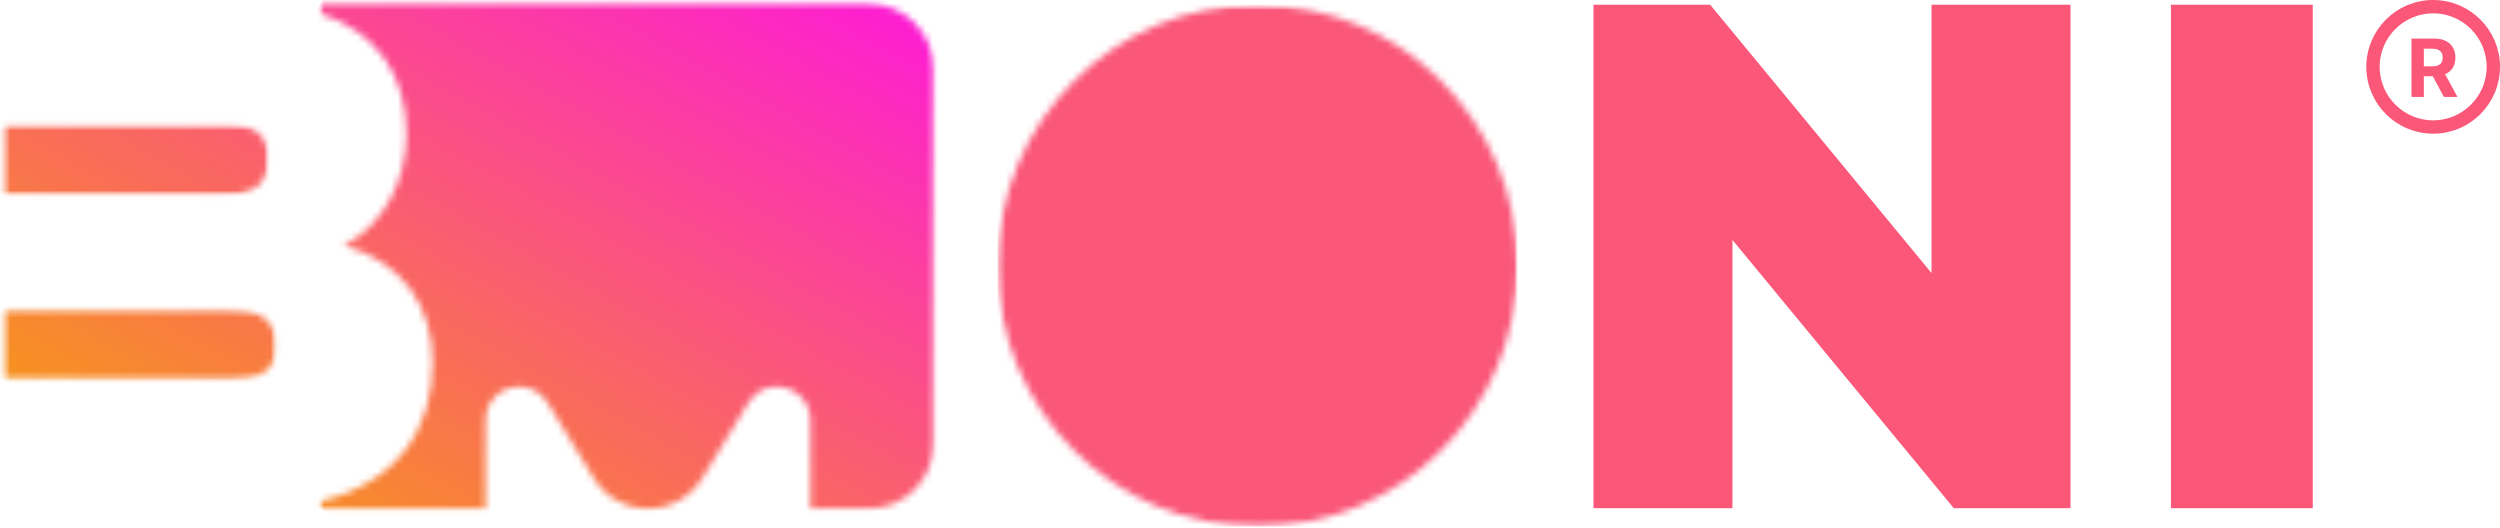
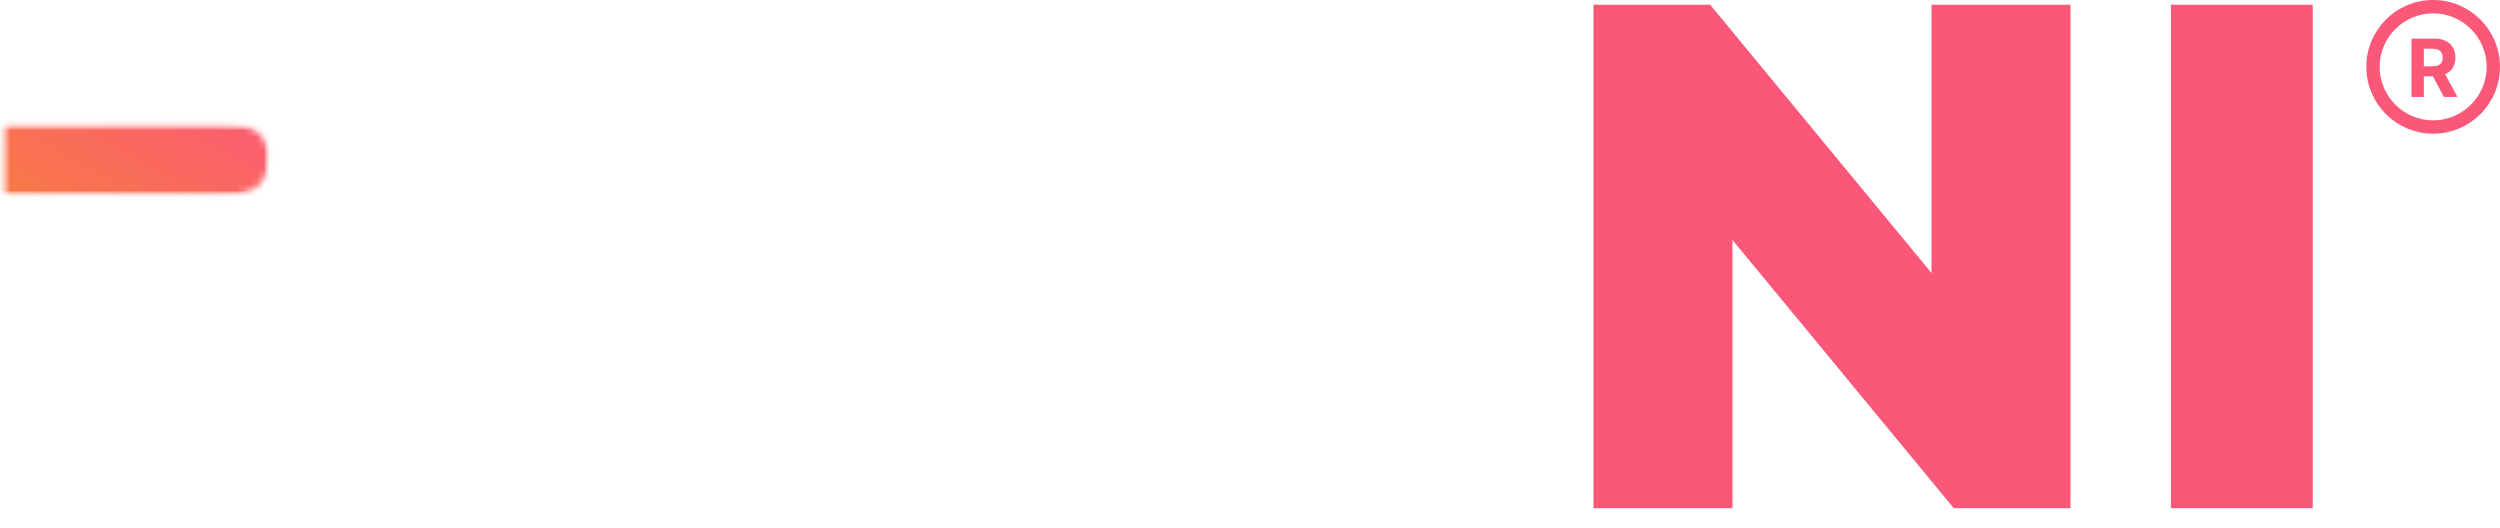
<svg xmlns="http://www.w3.org/2000/svg" width="374" height="79" viewBox="0 0 374 79" fill="none">
  <g clip-path="url(#clip0_536_499)">
    <mask id="mask0_536_499" style="mask-type:luminance" maskUnits="userSpaceOnUse" x="0" y="46" width="42" height="11">
      <path d="M0.439 46.237H41.35V56.798H0.439V46.237Z" fill="white" />
    </mask>
    <g mask="url(#mask0_536_499)">
      <mask id="mask1_536_499" style="mask-type:luminance" maskUnits="userSpaceOnUse" x="0" y="46" width="42" height="11">
-         <path d="M0.439 56.798V46.237H33.309C37.551 46.237 41.35 46.897 41.35 51.85C41.35 56.249 37.551 56.798 34.428 56.798H0.439Z" fill="white" />
-       </mask>
+         </mask>
      <g mask="url(#mask1_536_499)">
        <path d="M-4.099 54.329L31.79 73.86L45.885 48.702L9.999 29.171L-4.099 54.329Z" fill="url(#paint0_linear_536_499)" />
      </g>
    </g>
    <mask id="mask2_536_499" style="mask-type:luminance" maskUnits="userSpaceOnUse" x="0" y="18" width="41" height="12">
      <path d="M0.439 18.62H40.179V29.181H0.439V18.62Z" fill="white" />
    </mask>
    <g mask="url(#mask2_536_499)">
      <mask id="mask3_536_499" style="mask-type:luminance" maskUnits="userSpaceOnUse" x="0" y="18" width="41" height="12">
        <path d="M0.439 29.181V18.62H34.194C37.073 18.62 40.179 19.531 40.179 23.731C40.179 28.495 36.634 29.178 33.085 29.178L0.439 29.181Z" fill="white" />
      </mask>
      <g mask="url(#mask3_536_499)">
        <path d="M-3.926 26.715L30.892 46.403L44.545 21.089L9.726 1.401L-3.926 26.715Z" fill="url(#paint1_linear_536_499)" />
      </g>
    </g>
    <mask id="mask4_536_499" style="mask-type:luminance" maskUnits="userSpaceOnUse" x="47" y="0" width="94" height="77">
      <path d="M47.57 0H140.003V76.91H47.57V0Z" fill="white" />
    </mask>
    <g mask="url(#mask4_536_499)">
      <mask id="mask5_536_499" style="mask-type:luminance" maskUnits="userSpaceOnUse" x="47" y="0" width="93" height="77">
-         <path d="M47.905 76.09V74.996C59.644 72.152 64.712 64.04 64.712 54.27C64.712 45.878 60.37 39.278 51.463 36.708C57.585 33.573 60.812 26.751 60.812 20.037C60.812 11.338 56.404 4.771 47.898 2.005V0.568H129.974C135.322 0.568 139.658 4.928 139.658 10.3V66.362C139.658 71.737 135.322 76.094 129.974 76.094H121.241V62.901C121.241 59.773 118.726 57.849 116.169 57.849C114.572 57.849 112.965 58.594 111.95 60.259L105.071 71.519C103.334 74.356 100.26 76.09 96.938 76.09C93.621 76.09 90.55 74.363 88.809 71.519L81.933 60.259C80.918 58.594 79.311 57.849 77.714 57.849C75.16 57.849 72.643 59.766 72.643 62.901V76.09H47.905Z" fill="white" />
-       </mask>
+         </mask>
      <g mask="url(#mask5_536_499)">
        <path d="M16.102 58.443L118.212 115.127L171.455 18.218L69.341 -38.462L16.102 58.443Z" fill="url(#paint2_linear_536_499)" />
      </g>
    </g>
    <path d="M309.749 0.709V76.026H292.288L259.174 35.899V76.026H238.382V0.709H255.843L288.957 40.849V0.709H309.749Z" fill="#FA5779" />
    <path d="M324.768 0.709H345.99V76.026H324.768V0.709Z" fill="#FA5779" />
    <mask id="mask6_536_499" style="mask-type:luminance" maskUnits="userSpaceOnUse" x="149" y="0" width="79" height="79">
-       <path d="M149.248 0.722H227.001V78.778H149.248V0.722Z" fill="white" />
-     </mask>
+       </mask>
    <g mask="url(#mask6_536_499)">
      <mask id="mask7_536_499" style="mask-type:luminance" maskUnits="userSpaceOnUse" x="149" y="0" width="79" height="79">
        <path d="M188.126 0.722C166.654 0.722 149.248 18.196 149.248 39.751C149.248 61.304 166.654 78.778 188.126 78.778C209.595 78.778 227.001 61.304 227.001 39.751C227.001 18.196 209.595 0.722 188.126 0.722Z" fill="white" />
      </mask>
      <g mask="url(#mask7_536_499)">
-         <path d="M149.248 0.722H227.001V78.778H149.248V0.722Z" fill="#FA5779" />
-       </g>
+         </g>
    </g>
  </g>
  <path d="M360.759 14.5V5.773H364.202C364.861 5.773 365.423 5.891 365.889 6.126C366.358 6.359 366.714 6.69 366.959 7.119C367.206 7.545 367.33 8.047 367.33 8.624C367.33 9.203 367.205 9.702 366.955 10.119C366.705 10.534 366.342 10.852 365.868 11.074C365.396 11.296 364.825 11.406 364.155 11.406H361.849V9.923H363.857C364.209 9.923 364.501 9.875 364.734 9.778C364.967 9.682 365.141 9.537 365.254 9.344C365.371 9.151 365.429 8.911 365.429 8.624C365.429 8.334 365.371 8.089 365.254 7.891C365.141 7.692 364.966 7.541 364.73 7.439C364.497 7.334 364.203 7.281 363.848 7.281H362.604V14.5H360.759ZM365.472 10.528L367.641 14.5H365.604L363.482 10.528H365.472Z" fill="#FA5779" />
  <circle cx="364" cy="10" r="9" stroke="#FA5779" stroke-width="2" />
  <defs>
    <linearGradient id="paint0_linear_536_499" x1="13.103" y1="63.689" x2="26.886" y2="38.364" gradientUnits="userSpaceOnUse">
      <stop stop-color="#F7921F" />
      <stop offset="0.016" stop-color="#F79220" />
      <stop offset="0.031" stop-color="#F79121" />
      <stop offset="0.047" stop-color="#F79121" />
      <stop offset="0.062" stop-color="#F79022" />
      <stop offset="0.078" stop-color="#F79023" />
      <stop offset="0.094" stop-color="#F78F23" />
      <stop offset="0.109" stop-color="#F78F24" />
      <stop offset="0.125" stop-color="#F78E25" />
      <stop offset="0.141" stop-color="#F78E26" />
      <stop offset="0.156" stop-color="#F78E26" />
      <stop offset="0.172" stop-color="#F78D27" />
      <stop offset="0.188" stop-color="#F78D28" />
      <stop offset="0.203" stop-color="#F78C28" />
      <stop offset="0.219" stop-color="#F78C29" />
      <stop offset="0.234" stop-color="#F88B2A" />
      <stop offset="0.25" stop-color="#F88B2B" />
      <stop offset="0.266" stop-color="#F88A2B" />
      <stop offset="0.281" stop-color="#F88A2C" />
      <stop offset="0.297" stop-color="#F8892D" />
      <stop offset="0.312" stop-color="#F8892D" />
      <stop offset="0.328" stop-color="#F8882E" />
      <stop offset="0.344" stop-color="#F8882F" />
      <stop offset="0.359" stop-color="#F88730" />
      <stop offset="0.375" stop-color="#F88730" />
      <stop offset="0.391" stop-color="#F88731" />
      <stop offset="0.406" stop-color="#F88632" />
      <stop offset="0.422" stop-color="#F88632" />
      <stop offset="0.438" stop-color="#F88533" />
      <stop offset="0.453" stop-color="#F88534" />
      <stop offset="0.469" stop-color="#F88435" />
      <stop offset="0.484" stop-color="#F88435" />
      <stop offset="0.5" stop-color="#F88336" />
      <stop offset="0.516" stop-color="#F88337" />
      <stop offset="0.531" stop-color="#F88237" />
      <stop offset="0.547" stop-color="#F88238" />
      <stop offset="0.562" stop-color="#F88139" />
      <stop offset="0.578" stop-color="#F8813A" />
      <stop offset="0.594" stop-color="#F8803A" />
      <stop offset="0.609" stop-color="#F8803B" />
      <stop offset="0.625" stop-color="#F87F3C" />
      <stop offset="0.641" stop-color="#F87F3D" />
      <stop offset="0.656" stop-color="#F87F3D" />
      <stop offset="0.672" stop-color="#F87E3E" />
      <stop offset="0.688" stop-color="#F87E3F" />
      <stop offset="0.703" stop-color="#F87D3F" />
      <stop offset="0.719" stop-color="#F87D40" />
      <stop offset="0.734" stop-color="#F87C41" />
      <stop offset="0.75" stop-color="#F87C42" />
      <stop offset="0.766" stop-color="#F87B42" />
      <stop offset="0.781" stop-color="#F87B43" />
      <stop offset="0.797" stop-color="#F87A44" />
      <stop offset="0.812" stop-color="#F87A44" />
      <stop offset="0.828" stop-color="#F87945" />
      <stop offset="0.844" stop-color="#F87946" />
      <stop offset="0.859" stop-color="#F97847" />
      <stop offset="0.875" stop-color="#F97847" />
      <stop offset="0.891" stop-color="#F97848" />
      <stop offset="0.906" stop-color="#F97749" />
      <stop offset="0.922" stop-color="#F97749" />
      <stop offset="0.938" stop-color="#F9764A" />
      <stop offset="0.953" stop-color="#F9764B" />
      <stop offset="0.969" stop-color="#F9754C" />
      <stop offset="0.984" stop-color="#F9754C" />
      <stop offset="1" stop-color="#F9744D" />
    </linearGradient>
    <linearGradient id="paint1_linear_536_499" x1="12.714" y1="36.123" x2="26.866" y2="11.093" gradientUnits="userSpaceOnUse">
      <stop stop-color="#F87946" />
      <stop offset="0.016" stop-color="#F97946" />
      <stop offset="0.031" stop-color="#F97847" />
      <stop offset="0.047" stop-color="#F97848" />
      <stop offset="0.062" stop-color="#F97748" />
      <stop offset="0.078" stop-color="#F97749" />
      <stop offset="0.094" stop-color="#F9764A" />
      <stop offset="0.109" stop-color="#F9764A" />
      <stop offset="0.125" stop-color="#F9754B" />
      <stop offset="0.141" stop-color="#F9754C" />
      <stop offset="0.156" stop-color="#F9754D" />
      <stop offset="0.172" stop-color="#F9744D" />
      <stop offset="0.188" stop-color="#F9744E" />
      <stop offset="0.203" stop-color="#F9734F" />
      <stop offset="0.219" stop-color="#F9734F" />
      <stop offset="0.234" stop-color="#F97250" />
      <stop offset="0.25" stop-color="#F97251" />
      <stop offset="0.266" stop-color="#F97151" />
      <stop offset="0.281" stop-color="#F97152" />
      <stop offset="0.297" stop-color="#F97053" />
      <stop offset="0.312" stop-color="#F97054" />
      <stop offset="0.328" stop-color="#F97054" />
      <stop offset="0.344" stop-color="#F96F55" />
      <stop offset="0.359" stop-color="#F96F56" />
      <stop offset="0.375" stop-color="#F96E56" />
      <stop offset="0.391" stop-color="#F96E57" />
      <stop offset="0.406" stop-color="#F96D58" />
      <stop offset="0.422" stop-color="#F96D58" />
      <stop offset="0.438" stop-color="#F96C59" />
      <stop offset="0.453" stop-color="#F96C5A" />
      <stop offset="0.469" stop-color="#F96B5B" />
      <stop offset="0.484" stop-color="#F96B5B" />
      <stop offset="0.5" stop-color="#F96A5C" />
      <stop offset="0.516" stop-color="#F96A5D" />
      <stop offset="0.531" stop-color="#F96A5D" />
      <stop offset="0.547" stop-color="#F9695E" />
      <stop offset="0.562" stop-color="#F9695F" />
      <stop offset="0.578" stop-color="#F9685F" />
      <stop offset="0.594" stop-color="#F96860" />
      <stop offset="0.609" stop-color="#F96761" />
      <stop offset="0.625" stop-color="#F96762" />
      <stop offset="0.641" stop-color="#F96662" />
      <stop offset="0.656" stop-color="#FA6663" />
      <stop offset="0.672" stop-color="#FA6564" />
      <stop offset="0.688" stop-color="#FA6564" />
      <stop offset="0.703" stop-color="#FA6565" />
      <stop offset="0.719" stop-color="#FA6466" />
      <stop offset="0.734" stop-color="#FA6466" />
      <stop offset="0.75" stop-color="#FA6367" />
      <stop offset="0.766" stop-color="#FA6368" />
      <stop offset="0.781" stop-color="#FA6269" />
      <stop offset="0.797" stop-color="#FA6269" />
      <stop offset="0.812" stop-color="#FA616A" />
      <stop offset="0.828" stop-color="#FA616B" />
      <stop offset="0.844" stop-color="#FA606B" />
      <stop offset="0.859" stop-color="#FA606C" />
      <stop offset="0.875" stop-color="#FA606D" />
      <stop offset="0.891" stop-color="#FA5F6D" />
      <stop offset="0.906" stop-color="#FA5F6E" />
      <stop offset="0.922" stop-color="#FA5E6F" />
      <stop offset="0.938" stop-color="#FA5E70" />
      <stop offset="0.953" stop-color="#FA5D70" />
      <stop offset="0.969" stop-color="#FA5D71" />
      <stop offset="0.984" stop-color="#FA5C72" />
      <stop offset="1" stop-color="#FA5C72" />
    </linearGradient>
    <linearGradient id="paint2_linear_536_499" x1="65.64" y1="85.942" x2="119.301" y2="-10.731" gradientUnits="userSpaceOnUse">
      <stop stop-color="#F78B2A" />
      <stop offset="0.004" stop-color="#F88B2A" />
      <stop offset="0.008" stop-color="#F88B2B" />
      <stop offset="0.012" stop-color="#F88A2C" />
      <stop offset="0.016" stop-color="#F88A2C" />
      <stop offset="0.02" stop-color="#F8892D" />
      <stop offset="0.023" stop-color="#F8892E" />
      <stop offset="0.027" stop-color="#F8882E" />
      <stop offset="0.031" stop-color="#F8882F" />
      <stop offset="0.035" stop-color="#F88730" />
      <stop offset="0.039" stop-color="#F88730" />
      <stop offset="0.043" stop-color="#F88731" />
      <stop offset="0.047" stop-color="#F88632" />
      <stop offset="0.051" stop-color="#F88632" />
      <stop offset="0.055" stop-color="#F88533" />
      <stop offset="0.059" stop-color="#F88534" />
      <stop offset="0.062" stop-color="#F88434" />
      <stop offset="0.066" stop-color="#F88435" />
      <stop offset="0.07" stop-color="#F88336" />
      <stop offset="0.074" stop-color="#F88336" />
      <stop offset="0.078" stop-color="#F88337" />
      <stop offset="0.082" stop-color="#F88238" />
      <stop offset="0.086" stop-color="#F88238" />
      <stop offset="0.09" stop-color="#F88139" />
      <stop offset="0.094" stop-color="#F8813A" />
      <stop offset="0.098" stop-color="#F8803A" />
      <stop offset="0.102" stop-color="#F8803B" />
      <stop offset="0.105" stop-color="#F87F3C" />
      <stop offset="0.109" stop-color="#F87F3D" />
      <stop offset="0.113" stop-color="#F87F3D" />
      <stop offset="0.117" stop-color="#F87E3E" />
      <stop offset="0.121" stop-color="#F87E3F" />
      <stop offset="0.125" stop-color="#F87D3F" />
      <stop offset="0.129" stop-color="#F87D40" />
      <stop offset="0.133" stop-color="#F87C41" />
      <stop offset="0.137" stop-color="#F87C41" />
      <stop offset="0.141" stop-color="#F87B42" />
      <stop offset="0.145" stop-color="#F87B43" />
      <stop offset="0.148" stop-color="#F87B43" />
      <stop offset="0.152" stop-color="#F87A44" />
      <stop offset="0.156" stop-color="#F87A45" />
      <stop offset="0.16" stop-color="#F87945" />
      <stop offset="0.164" stop-color="#F87946" />
      <stop offset="0.168" stop-color="#F97847" />
      <stop offset="0.172" stop-color="#F97847" />
      <stop offset="0.176" stop-color="#F97748" />
      <stop offset="0.18" stop-color="#F97749" />
      <stop offset="0.184" stop-color="#F97749" />
      <stop offset="0.188" stop-color="#F9764A" />
      <stop offset="0.191" stop-color="#F9764B" />
      <stop offset="0.195" stop-color="#F9754B" />
      <stop offset="0.199" stop-color="#F9754C" />
      <stop offset="0.203" stop-color="#F9744D" />
      <stop offset="0.207" stop-color="#F9744E" />
      <stop offset="0.211" stop-color="#F9734E" />
      <stop offset="0.215" stop-color="#F9734F" />
      <stop offset="0.219" stop-color="#F97350" />
      <stop offset="0.223" stop-color="#F97250" />
      <stop offset="0.227" stop-color="#F97251" />
      <stop offset="0.23" stop-color="#F97152" />
      <stop offset="0.234" stop-color="#F97152" />
      <stop offset="0.238" stop-color="#F97053" />
      <stop offset="0.242" stop-color="#F97054" />
      <stop offset="0.246" stop-color="#F96F54" />
      <stop offset="0.25" stop-color="#F96F55" />
      <stop offset="0.254" stop-color="#F96F56" />
      <stop offset="0.258" stop-color="#F96E56" />
      <stop offset="0.262" stop-color="#F96E57" />
      <stop offset="0.266" stop-color="#F96D58" />
      <stop offset="0.27" stop-color="#F96D58" />
      <stop offset="0.273" stop-color="#F96C59" />
      <stop offset="0.277" stop-color="#F96C5A" />
      <stop offset="0.281" stop-color="#F96B5A" />
      <stop offset="0.285" stop-color="#F96B5B" />
      <stop offset="0.289" stop-color="#F96B5C" />
      <stop offset="0.293" stop-color="#F96A5C" />
      <stop offset="0.297" stop-color="#F96A5D" />
      <stop offset="0.301" stop-color="#F9695E" />
      <stop offset="0.305" stop-color="#F9695E" />
      <stop offset="0.309" stop-color="#F9685F" />
      <stop offset="0.312" stop-color="#F96860" />
      <stop offset="0.316" stop-color="#F96761" />
      <stop offset="0.32" stop-color="#F96761" />
      <stop offset="0.324" stop-color="#F96762" />
      <stop offset="0.328" stop-color="#F96663" />
      <stop offset="0.332" stop-color="#FA6663" />
      <stop offset="0.336" stop-color="#FA6564" />
      <stop offset="0.34" stop-color="#FA6565" />
      <stop offset="0.344" stop-color="#FA6465" />
      <stop offset="0.348" stop-color="#FA6466" />
      <stop offset="0.352" stop-color="#FA6467" />
      <stop offset="0.355" stop-color="#FA6367" />
      <stop offset="0.359" stop-color="#FA6368" />
      <stop offset="0.363" stop-color="#FA6269" />
      <stop offset="0.367" stop-color="#FA6269" />
      <stop offset="0.371" stop-color="#FA616A" />
      <stop offset="0.375" stop-color="#FA616B" />
      <stop offset="0.379" stop-color="#FA606B" />
      <stop offset="0.383" stop-color="#FA606C" />
      <stop offset="0.387" stop-color="#FA606D" />
      <stop offset="0.391" stop-color="#FA5F6D" />
      <stop offset="0.395" stop-color="#FA5F6E" />
      <stop offset="0.398" stop-color="#FA5E6F" />
      <stop offset="0.402" stop-color="#FA5E6F" />
      <stop offset="0.406" stop-color="#FA5D70" />
      <stop offset="0.41" stop-color="#FA5D71" />
      <stop offset="0.414" stop-color="#FA5C71" />
      <stop offset="0.418" stop-color="#FA5C72" />
      <stop offset="0.422" stop-color="#FA5C73" />
      <stop offset="0.426" stop-color="#FA5B74" />
      <stop offset="0.43" stop-color="#FA5B74" />
      <stop offset="0.434" stop-color="#FA5A75" />
      <stop offset="0.438" stop-color="#FA5A76" />
      <stop offset="0.441" stop-color="#FA5976" />
      <stop offset="0.445" stop-color="#FA5977" />
      <stop offset="0.449" stop-color="#FA5878" />
      <stop offset="0.453" stop-color="#FA5878" />
      <stop offset="0.457" stop-color="#FA5879" />
      <stop offset="0.461" stop-color="#FA577A" />
      <stop offset="0.465" stop-color="#FA577A" />
      <stop offset="0.469" stop-color="#FA567B" />
      <stop offset="0.473" stop-color="#FA567C" />
      <stop offset="0.477" stop-color="#FA557C" />
      <stop offset="0.48" stop-color="#FA557D" />
      <stop offset="0.484" stop-color="#FA547E" />
      <stop offset="0.488" stop-color="#FA547E" />
      <stop offset="0.492" stop-color="#FB547F" />
      <stop offset="0.496" stop-color="#FB5380" />
      <stop offset="0.5" stop-color="#FB5380" />
      <stop offset="0.504" stop-color="#FB5281" />
      <stop offset="0.508" stop-color="#FB5282" />
      <stop offset="0.512" stop-color="#FB5182" />
      <stop offset="0.516" stop-color="#FB5183" />
      <stop offset="0.52" stop-color="#FB5084" />
      <stop offset="0.523" stop-color="#FB5085" />
      <stop offset="0.527" stop-color="#FB5085" />
      <stop offset="0.531" stop-color="#FB4F86" />
      <stop offset="0.535" stop-color="#FB4F87" />
      <stop offset="0.539" stop-color="#FB4E87" />
      <stop offset="0.543" stop-color="#FB4E88" />
      <stop offset="0.547" stop-color="#FB4D89" />
      <stop offset="0.551" stop-color="#FB4D89" />
      <stop offset="0.555" stop-color="#FB4C8A" />
      <stop offset="0.559" stop-color="#FB4C8B" />
      <stop offset="0.562" stop-color="#FB4C8B" />
      <stop offset="0.566" stop-color="#FB4B8C" />
      <stop offset="0.57" stop-color="#FB4B8D" />
      <stop offset="0.574" stop-color="#FB4A8D" />
      <stop offset="0.578" stop-color="#FB4A8E" />
      <stop offset="0.582" stop-color="#FB498F" />
      <stop offset="0.586" stop-color="#FB498F" />
      <stop offset="0.59" stop-color="#FB4890" />
      <stop offset="0.594" stop-color="#FB4891" />
      <stop offset="0.598" stop-color="#FB4891" />
      <stop offset="0.602" stop-color="#FB4792" />
      <stop offset="0.605" stop-color="#FB4793" />
      <stop offset="0.609" stop-color="#FB4693" />
      <stop offset="0.613" stop-color="#FB4694" />
      <stop offset="0.617" stop-color="#FB4595" />
      <stop offset="0.621" stop-color="#FB4595" />
      <stop offset="0.625" stop-color="#FB4496" />
      <stop offset="0.629" stop-color="#FB4497" />
      <stop offset="0.633" stop-color="#FB4498" />
      <stop offset="0.637" stop-color="#FB4398" />
      <stop offset="0.641" stop-color="#FB4399" />
      <stop offset="0.645" stop-color="#FB429A" />
      <stop offset="0.648" stop-color="#FB429A" />
      <stop offset="0.652" stop-color="#FB419B" />
      <stop offset="0.656" stop-color="#FC419C" />
      <stop offset="0.66" stop-color="#FC409C" />
      <stop offset="0.664" stop-color="#FC409D" />
      <stop offset="0.668" stop-color="#FC409E" />
      <stop offset="0.672" stop-color="#FC3F9E" />
      <stop offset="0.676" stop-color="#FC3F9F" />
      <stop offset="0.68" stop-color="#FC3EA0" />
      <stop offset="0.684" stop-color="#FC3EA0" />
      <stop offset="0.688" stop-color="#FC3DA1" />
      <stop offset="0.691" stop-color="#FC3DA2" />
      <stop offset="0.695" stop-color="#FC3CA2" />
      <stop offset="0.699" stop-color="#FC3CA3" />
      <stop offset="0.703" stop-color="#FC3CA4" />
      <stop offset="0.707" stop-color="#FC3BA4" />
      <stop offset="0.711" stop-color="#FC3BA5" />
      <stop offset="0.715" stop-color="#FC3AA6" />
      <stop offset="0.719" stop-color="#FC3AA6" />
      <stop offset="0.723" stop-color="#FC39A7" />
      <stop offset="0.727" stop-color="#FC39A8" />
      <stop offset="0.73" stop-color="#FC38A8" />
      <stop offset="0.734" stop-color="#FC38A9" />
      <stop offset="0.738" stop-color="#FC38AA" />
      <stop offset="0.742" stop-color="#FC37AB" />
      <stop offset="0.746" stop-color="#FC37AB" />
      <stop offset="0.75" stop-color="#FC36AC" />
      <stop offset="0.754" stop-color="#FC36AD" />
      <stop offset="0.758" stop-color="#FC35AD" />
      <stop offset="0.762" stop-color="#FC35AE" />
      <stop offset="0.766" stop-color="#FC35AF" />
      <stop offset="0.77" stop-color="#FC34AF" />
      <stop offset="0.773" stop-color="#FC34B0" />
      <stop offset="0.777" stop-color="#FC33B1" />
      <stop offset="0.781" stop-color="#FC33B1" />
      <stop offset="0.785" stop-color="#FC32B2" />
      <stop offset="0.789" stop-color="#FC32B3" />
      <stop offset="0.793" stop-color="#FC31B3" />
      <stop offset="0.797" stop-color="#FC31B4" />
      <stop offset="0.801" stop-color="#FC31B5" />
      <stop offset="0.805" stop-color="#FC30B5" />
      <stop offset="0.809" stop-color="#FC30B6" />
      <stop offset="0.812" stop-color="#FC2FB7" />
      <stop offset="0.816" stop-color="#FC2FB7" />
      <stop offset="0.82" stop-color="#FD2EB8" />
      <stop offset="0.824" stop-color="#FD2EB9" />
      <stop offset="0.828" stop-color="#FD2DB9" />
      <stop offset="0.832" stop-color="#FD2DBA" />
      <stop offset="0.836" stop-color="#FD2DBB" />
      <stop offset="0.84" stop-color="#FD2CBB" />
      <stop offset="0.844" stop-color="#FD2CBC" />
      <stop offset="0.848" stop-color="#FD2BBD" />
      <stop offset="0.852" stop-color="#FD2BBE" />
      <stop offset="0.855" stop-color="#FD2ABE" />
      <stop offset="0.859" stop-color="#FD2ABF" />
      <stop offset="0.863" stop-color="#FD29C0" />
      <stop offset="0.867" stop-color="#FD29C0" />
      <stop offset="0.871" stop-color="#FD29C1" />
      <stop offset="0.875" stop-color="#FD28C2" />
      <stop offset="0.879" stop-color="#FD28C2" />
      <stop offset="0.883" stop-color="#FD27C3" />
      <stop offset="0.887" stop-color="#FD27C4" />
      <stop offset="0.891" stop-color="#FD26C4" />
      <stop offset="0.895" stop-color="#FD26C5" />
      <stop offset="0.898" stop-color="#FD25C6" />
      <stop offset="0.902" stop-color="#FD25C6" />
      <stop offset="0.906" stop-color="#FD25C7" />
      <stop offset="0.91" stop-color="#FD24C8" />
      <stop offset="0.914" stop-color="#FD24C8" />
      <stop offset="0.918" stop-color="#FD23C9" />
      <stop offset="0.922" stop-color="#FD23CA" />
      <stop offset="0.926" stop-color="#FD22CA" />
      <stop offset="0.93" stop-color="#FD22CB" />
      <stop offset="0.934" stop-color="#FD21CC" />
      <stop offset="0.938" stop-color="#FD21CC" />
      <stop offset="0.941" stop-color="#FD21CD" />
      <stop offset="0.945" stop-color="#FD20CE" />
      <stop offset="0.949" stop-color="#FD20CF" />
      <stop offset="0.953" stop-color="#FD1FCF" />
      <stop offset="0.957" stop-color="#FD1FD0" />
      <stop offset="0.961" stop-color="#FD1ED1" />
      <stop offset="0.965" stop-color="#FD1ED1" />
      <stop offset="0.969" stop-color="#FD1DD2" />
      <stop offset="0.973" stop-color="#FD1DD3" />
      <stop offset="0.977" stop-color="#FD1DD3" />
      <stop offset="0.98" stop-color="#FD1CD4" />
      <stop offset="0.984" stop-color="#FE1CD5" />
      <stop offset="0.988" stop-color="#FE1BD5" />
      <stop offset="0.992" stop-color="#FE1BD6" />
      <stop offset="0.996" stop-color="#FE1AD7" />
      <stop offset="1" stop-color="#FE1AD7" />
    </linearGradient>
    <clipPath id="clip0_536_499">
      <rect width="346" height="79" fill="white" />
    </clipPath>
  </defs>
</svg>